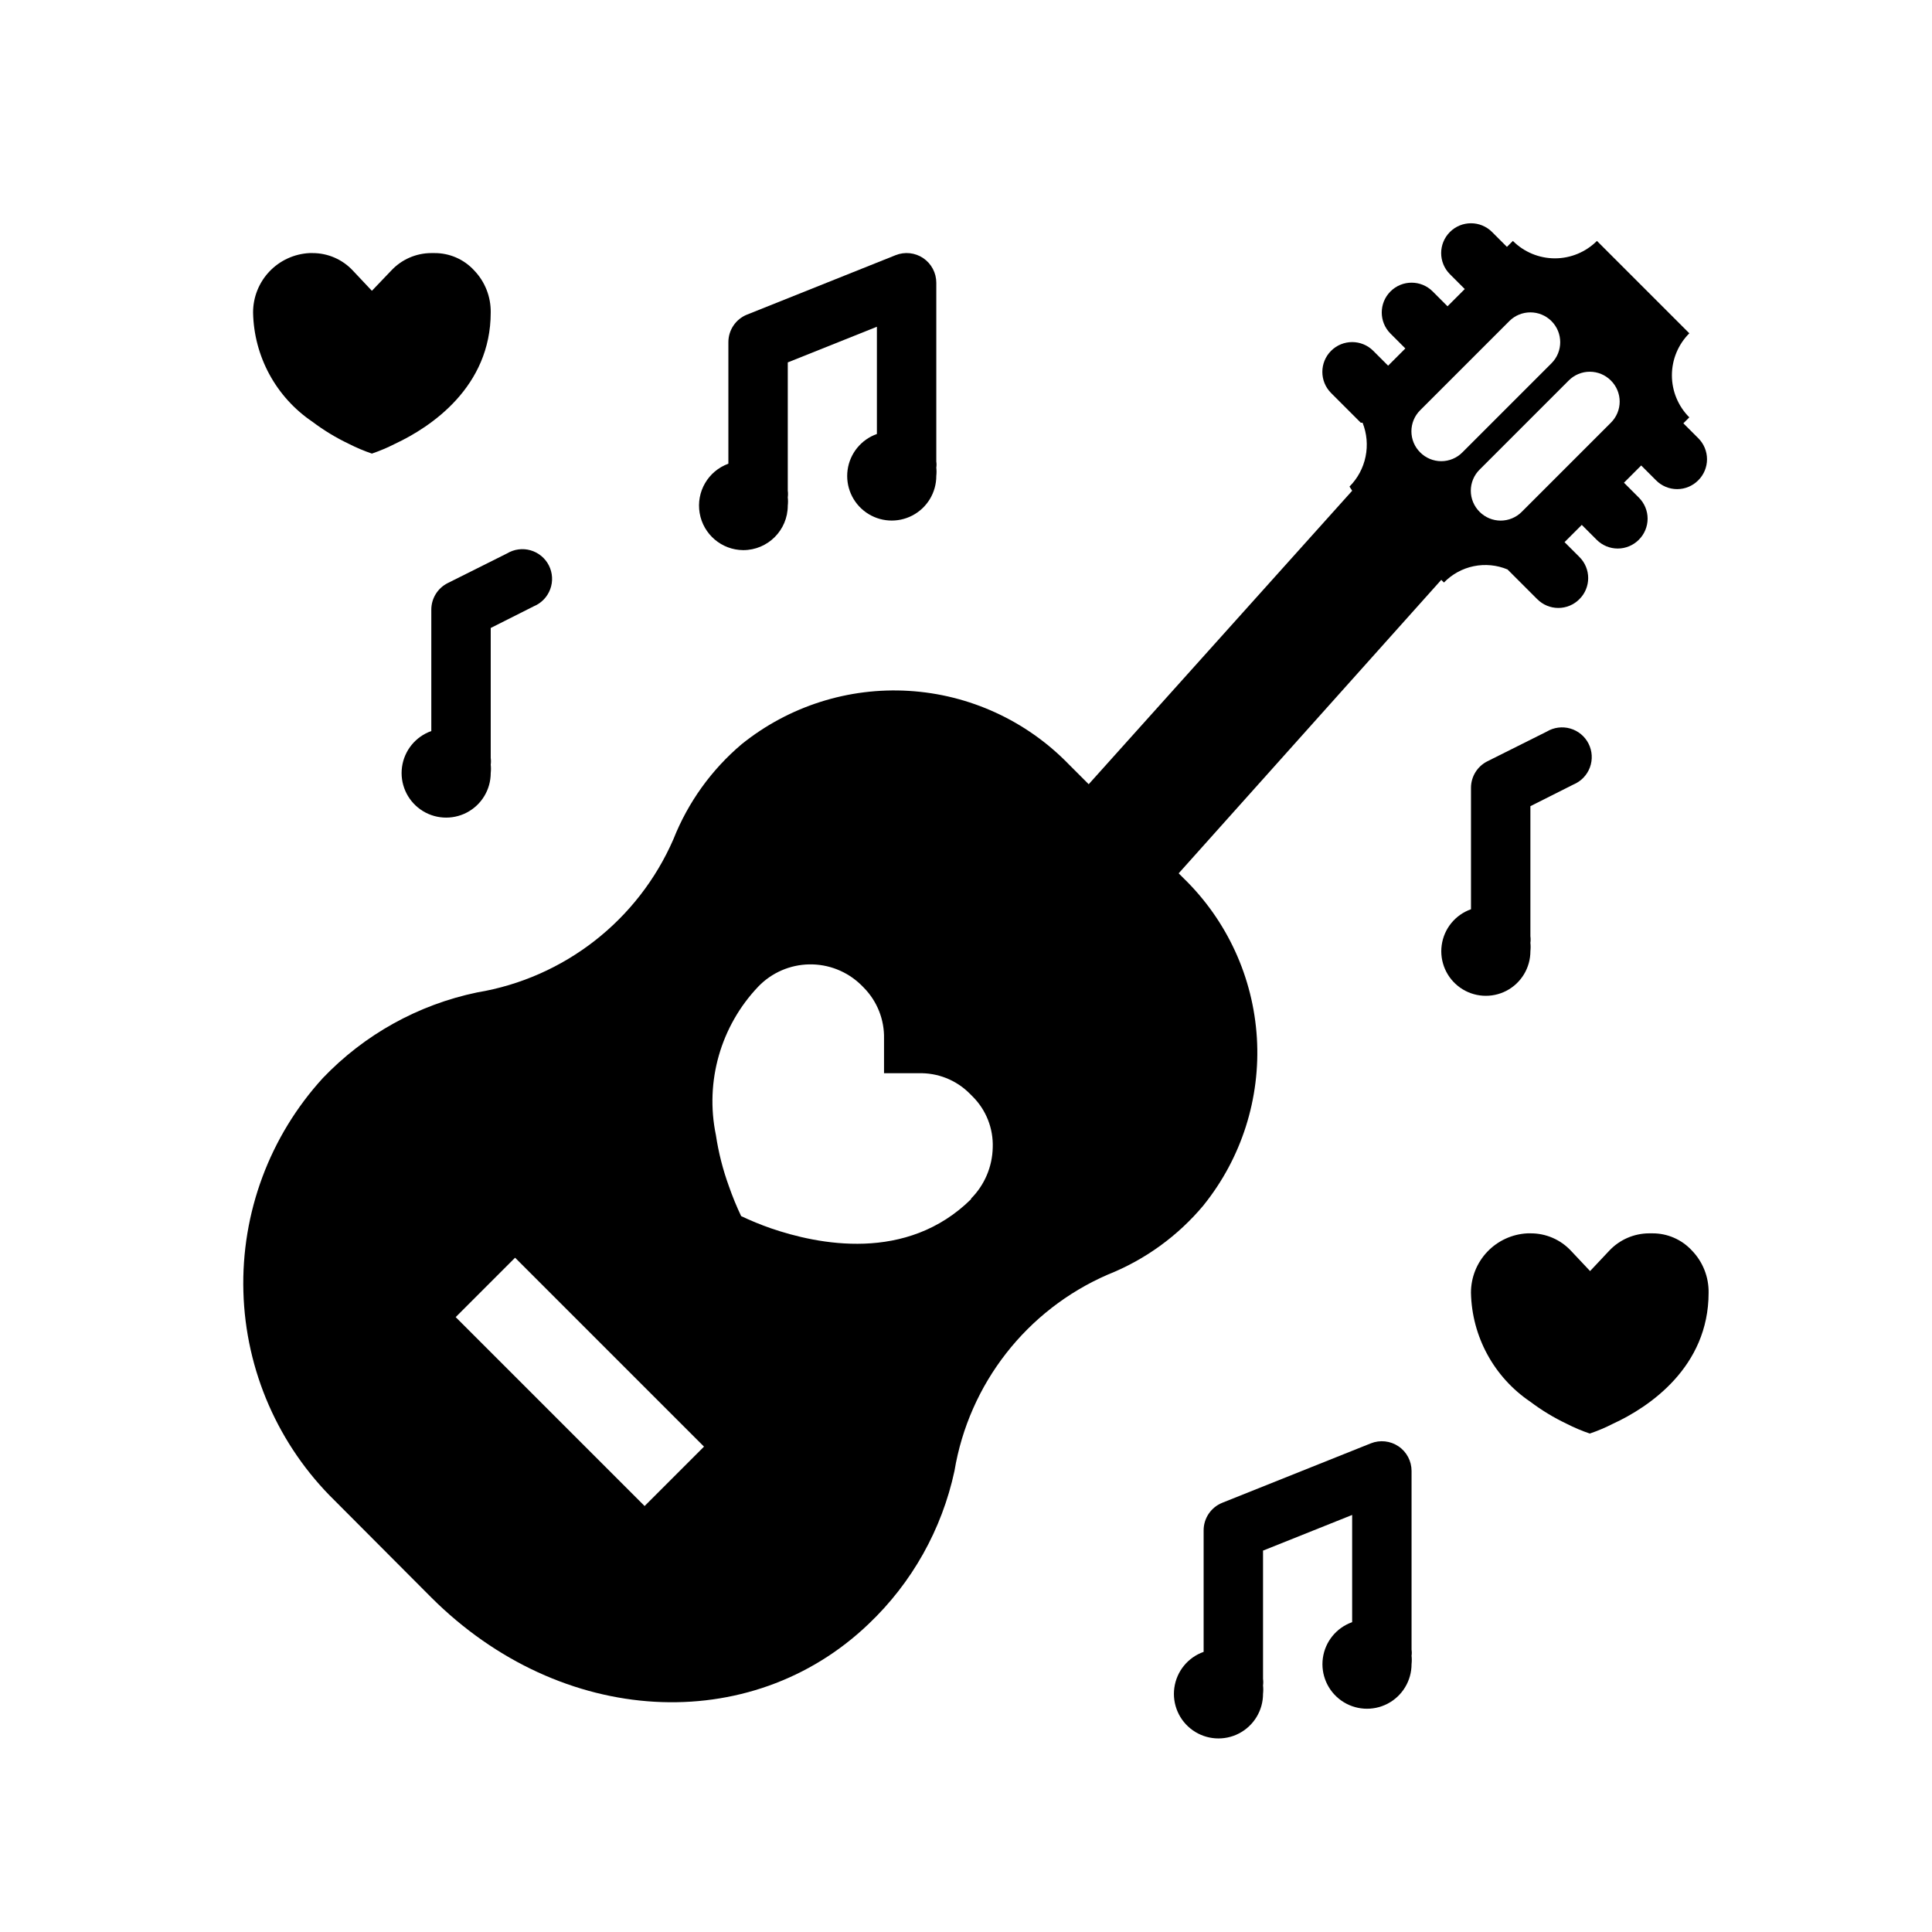
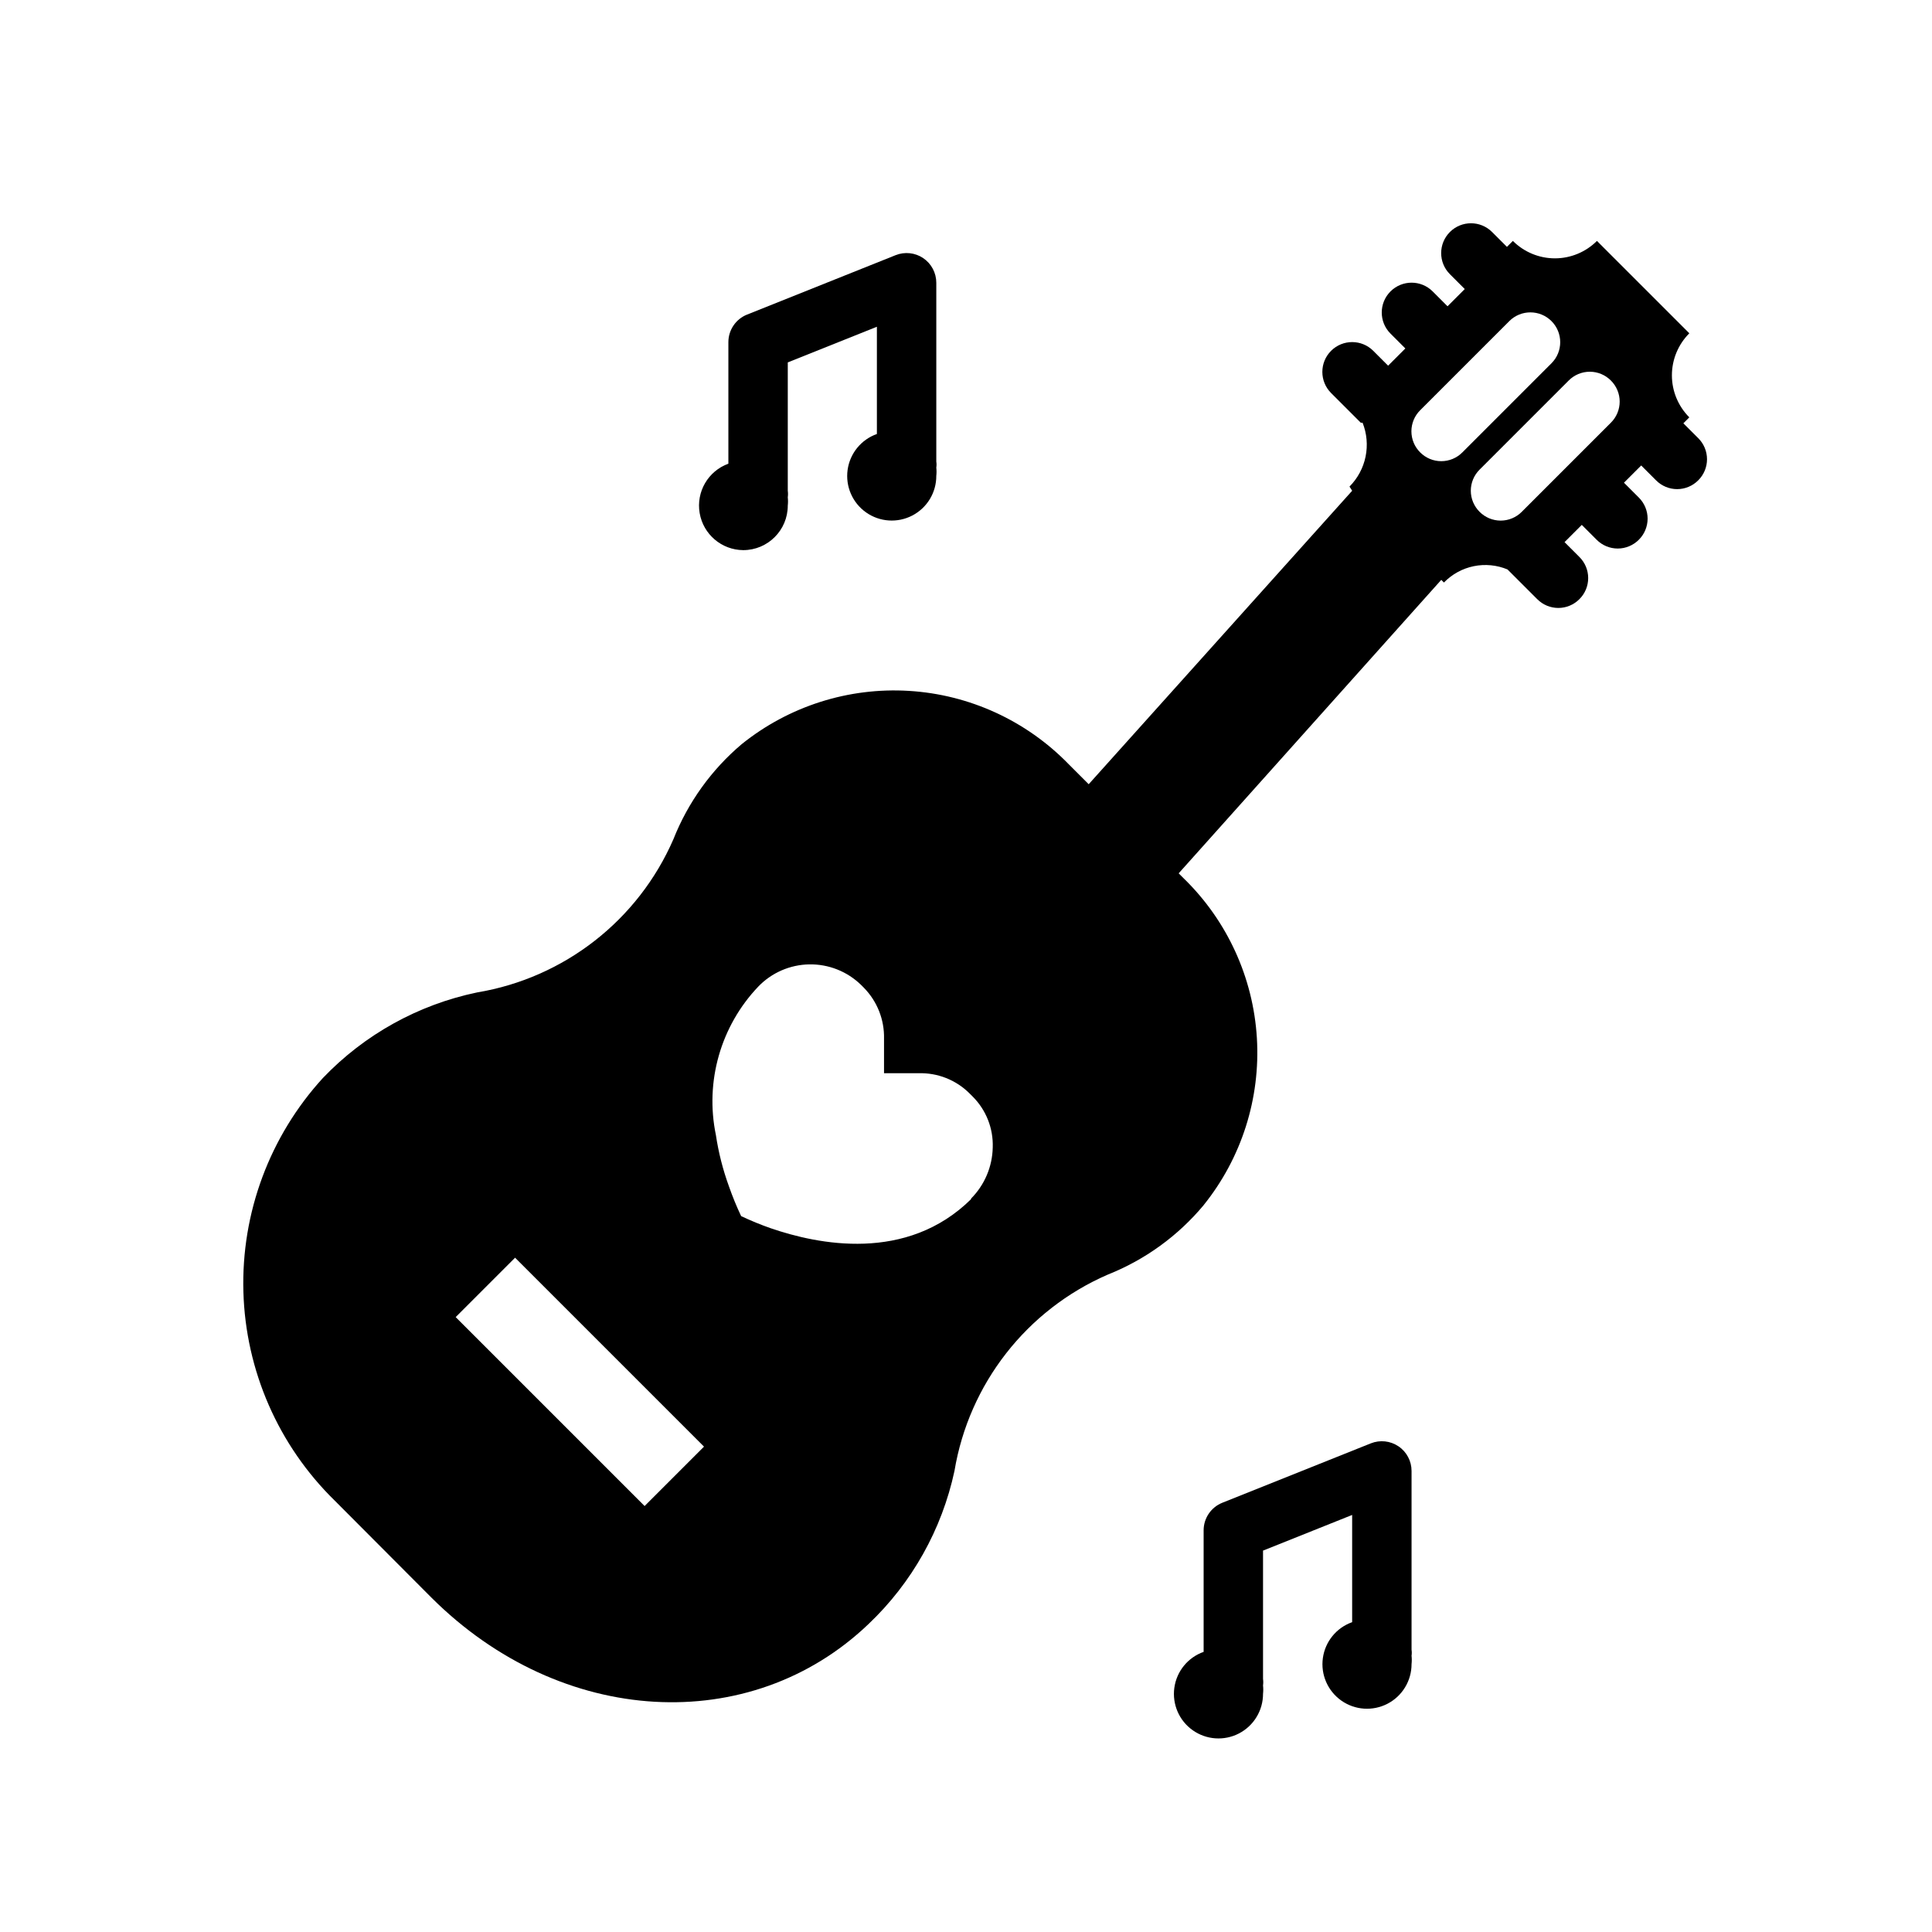
<svg xmlns="http://www.w3.org/2000/svg" fill="#000000" width="800px" height="800px" version="1.1" viewBox="144 144 512 512">
  <g>
    <path d="m462.98 463.37c10.051-12.5 15.078-28.301 14.105-44.316-0.977-16.012-7.887-31.086-19.383-42.273l-1.34-1.34 69.59-77.773 0.707 0.707h0.004c2.133-2.203 4.883-3.711 7.887-4.328 3.008-0.617 6.129-0.316 8.957 0.863l7.871 7.871h0.004c1.477 1.492 3.488 2.332 5.586 2.332 2.102 0 4.113-0.84 5.59-2.332 1.492-1.477 2.328-3.488 2.328-5.586 0-2.102-0.836-4.113-2.328-5.59l-3.938-3.938 4.566-4.566 3.938 3.938c1.48 1.488 3.492 2.328 5.59 2.328 2.098 0 4.109-0.84 5.59-2.328 1.488-1.477 2.328-3.492 2.328-5.59 0-2.098-0.84-4.109-2.328-5.59l-3.938-3.938 4.566-4.566 3.938 3.938c1.477 1.492 3.488 2.332 5.586 2.332 2.102 0 4.113-0.84 5.59-2.332 1.492-1.477 2.328-3.488 2.328-5.586 0-2.102-0.836-4.113-2.328-5.59l-3.938-3.938 1.574-1.574h0.004c-2.957-2.953-4.617-6.961-4.617-11.137 0-4.18 1.66-8.188 4.617-11.141l-24.484-24.48c-2.953 2.953-6.961 4.617-11.137 4.617-4.18 0-8.188-1.664-11.141-4.617l-1.574 1.574-3.938-3.938c-3.086-3.086-8.09-3.086-11.176 0-3.086 3.086-3.086 8.094 0 11.18l3.938 3.938-4.566 4.566-3.938-3.938c-3.086-3.09-8.09-3.09-11.18 0-3.086 3.086-3.086 8.09 0 11.176l3.938 3.938-4.566 4.566-3.938-3.938h0.004c-3.09-3.086-8.094-3.086-11.18 0-3.086 3.086-3.086 8.09 0 11.18l7.871 7.871h0.473c1.137 2.852 1.414 5.973 0.797 8.98-0.613 3.008-2.098 5.769-4.262 7.945l0.711 1.102-69.824 77.777-5.356-5.356c-11.191-11.496-26.262-18.406-42.277-19.379-16.012-0.977-31.812 4.055-44.312 14.105-8.02 6.777-14.238 15.43-18.105 25.191-9.344 21.48-28.93 36.77-52.035 40.617-15.602 3.25-29.848 11.156-40.855 22.672-14.105 15.434-21.664 35.746-21.074 56.645 0.586 20.902 9.273 40.758 24.223 55.375l25.582 25.664c34.48 34.402 84.625 36.918 115.88 7.008l0.004-0.004c11.492-10.914 19.418-25.043 22.75-40.539 3.848-23.109 19.137-42.695 40.617-52.035 9.879-3.926 18.621-10.258 25.43-18.422zm107.92-218.53c1.492 1.48 2.332 3.492 2.332 5.59 0 2.098-0.84 4.113-2.332 5.59l-23.617 23.617h0.004c-1.48 1.488-3.492 2.328-5.59 2.328-2.098 0-4.113-0.84-5.59-2.328-1.488-1.48-2.328-3.492-2.328-5.59 0-2.102 0.84-4.113 2.328-5.59l23.617-23.617c1.477-1.488 3.488-2.328 5.59-2.328 2.098 0 4.109 0.84 5.586 2.328zm-15.742-4.566-23.617 23.617c-1.477 1.492-3.488 2.328-5.59 2.328-2.098 0-4.109-0.836-5.586-2.328-1.492-1.477-2.328-3.488-2.328-5.59 0-2.098 0.836-4.109 2.328-5.586l23.617-23.617h-0.004c3.09-3.086 8.094-3.086 11.18 0 3.086 3.086 3.086 8.09 0 11.176zm-240.33 302.84-50.066-50.066 15.742-15.742 50.066 50.066zm86.594-81.398c-17.164 17.004-40.781 12.043-53.137 7.793-2.684-0.934-5.309-2.012-7.875-3.227-1.215-2.566-2.293-5.191-3.227-7.871-1.609-4.414-2.769-8.977-3.465-13.621-2.934-14.172 1.273-28.883 11.258-39.359 3.539-3.664 8.391-5.769 13.48-5.859 5.094-0.09 10.016 1.848 13.68 5.387l0.789 0.789h-0.004c3.547 3.602 5.477 8.488 5.356 13.539v9.133h9.129c5.059-0.16 9.961 1.777 13.539 5.352l0.789 0.789c3.594 3.57 5.531 8.477 5.352 13.539-0.102 5.121-2.191 10.004-5.824 13.617z" />
-     <path d="m226.81 255.78c3 2.262 6.215 4.215 9.605 5.828 1.98 1.012 4.031 1.879 6.141 2.598 2.106-0.719 4.16-1.586 6.141-2.598 9.602-4.488 25.348-15.117 25.348-34.797 0.066-4.16-1.52-8.18-4.41-11.176-2.711-2.945-6.543-4.602-10.547-4.566h-0.789c-4.031 0.008-7.879 1.691-10.625 4.644l-5.117 5.352-5.039-5.352c-2.766-2.973-6.644-4.656-10.707-4.644h-0.785c-4.039 0.203-7.844 1.949-10.629 4.879-2.785 2.934-4.332 6.82-4.328 10.863 0.215 11.645 6.09 22.457 15.742 28.969z" />
-     <path d="m581.84 470.85h-0.789c-4.031 0.008-7.879 1.691-10.625 4.644l-5.039 5.352-5.039-5.352c-2.785-2.992-6.695-4.68-10.785-4.644h-0.785c-4.039 0.203-7.844 1.949-10.629 4.879-2.785 2.934-4.336 6.82-4.328 10.863 0.238 11.617 6.109 22.395 15.742 28.891 2.996 2.262 6.215 4.211 9.605 5.824 1.98 1.016 4.031 1.883 6.141 2.598 2.106-0.715 4.156-1.582 6.141-2.598 9.602-4.406 25.348-15.035 25.348-34.715 0.066-4.16-1.52-8.18-4.41-11.176-2.715-2.945-6.547-4.606-10.547-4.566z" />
    <path d="m340.96 289.79c6.523 0 11.809-5.285 11.809-11.809 0.082-0.73 0.082-1.469 0-2.203 0.082-0.574 0.082-1.156 0-1.73v-34.008l23.617-9.445v28.418c-4.164 1.473-7.156 5.144-7.762 9.516-0.602 4.375 1.285 8.723 4.894 11.266 3.609 2.547 8.336 2.863 12.254 0.824 3.918-2.039 6.371-6.09 6.356-10.508 0.082-0.73 0.082-1.473 0-2.203 0.086-0.523 0.086-1.055 0-1.574v-47.391c0.004-2.617-1.293-5.066-3.461-6.535-2.16-1.457-4.902-1.75-7.32-0.785l-39.359 15.742h-0.004c-2.996 1.195-4.961 4.098-4.957 7.324v32.195c-5.375 1.949-8.578 7.465-7.609 13.098 0.965 5.633 5.828 9.766 11.543 9.809z" />
    <path d="m514.61 527.29c-2.156-1.457-4.898-1.754-7.32-0.789l-39.359 15.742v0.004c-2.996 1.195-4.961 4.094-4.957 7.32v32.195c-4.164 1.473-7.16 5.144-7.762 9.52-0.605 4.375 1.281 8.723 4.891 11.266s8.34 2.863 12.254 0.824c3.918-2.039 6.371-6.094 6.359-10.508 0.082-0.734 0.082-1.473 0-2.203 0.082-0.574 0.082-1.16 0-1.734v-34.004l23.617-9.445v28.418-0.004c-4.164 1.473-7.16 5.144-7.762 9.52-0.605 4.375 1.285 8.719 4.894 11.266 3.609 2.543 8.336 2.863 12.254 0.824 3.914-2.039 6.367-6.094 6.356-10.508 0.082-0.734 0.082-1.473 0-2.207 0.082-0.52 0.082-1.051 0-1.574v-47.387c0.004-2.621-1.293-5.07-3.465-6.535z" />
-     <path d="m258.3 305.54v32.195c-4.164 1.473-7.156 5.144-7.762 9.52-0.602 4.375 1.285 8.719 4.894 11.266 3.609 2.543 8.336 2.859 12.254 0.824 3.918-2.039 6.371-6.094 6.359-10.508 0.082-0.734 0.082-1.473 0-2.207 0.082-0.574 0.082-1.156 0-1.73v-34.48l11.414-5.746c2.019-0.84 3.598-2.484 4.356-4.539 0.762-2.051 0.629-4.328-0.355-6.281-0.988-1.953-2.746-3.406-4.848-4.012-2.102-0.605-4.363-0.309-6.238 0.82l-15.742 7.871c-2.648 1.336-4.32 4.043-4.332 7.008z" />
-     <path d="m549.57 396.06c0.082-0.734 0.082-1.473 0-2.203 0.082-0.574 0.082-1.16 0-1.734v-34.477l11.414-5.746c2.019-0.844 3.602-2.488 4.359-4.539 0.758-2.055 0.629-4.328-0.359-6.281s-2.742-3.406-4.848-4.012c-2.102-0.605-4.359-0.309-6.234 0.816l-15.742 7.871-0.004 0.004c-2.648 1.332-4.32 4.039-4.328 7.004v32.199c-4.164 1.469-7.16 5.141-7.762 9.516-0.605 4.375 1.285 8.723 4.894 11.266 3.606 2.543 8.336 2.863 12.254 0.824 3.914-2.039 6.367-6.094 6.356-10.508z" />
  </g>
</svg>